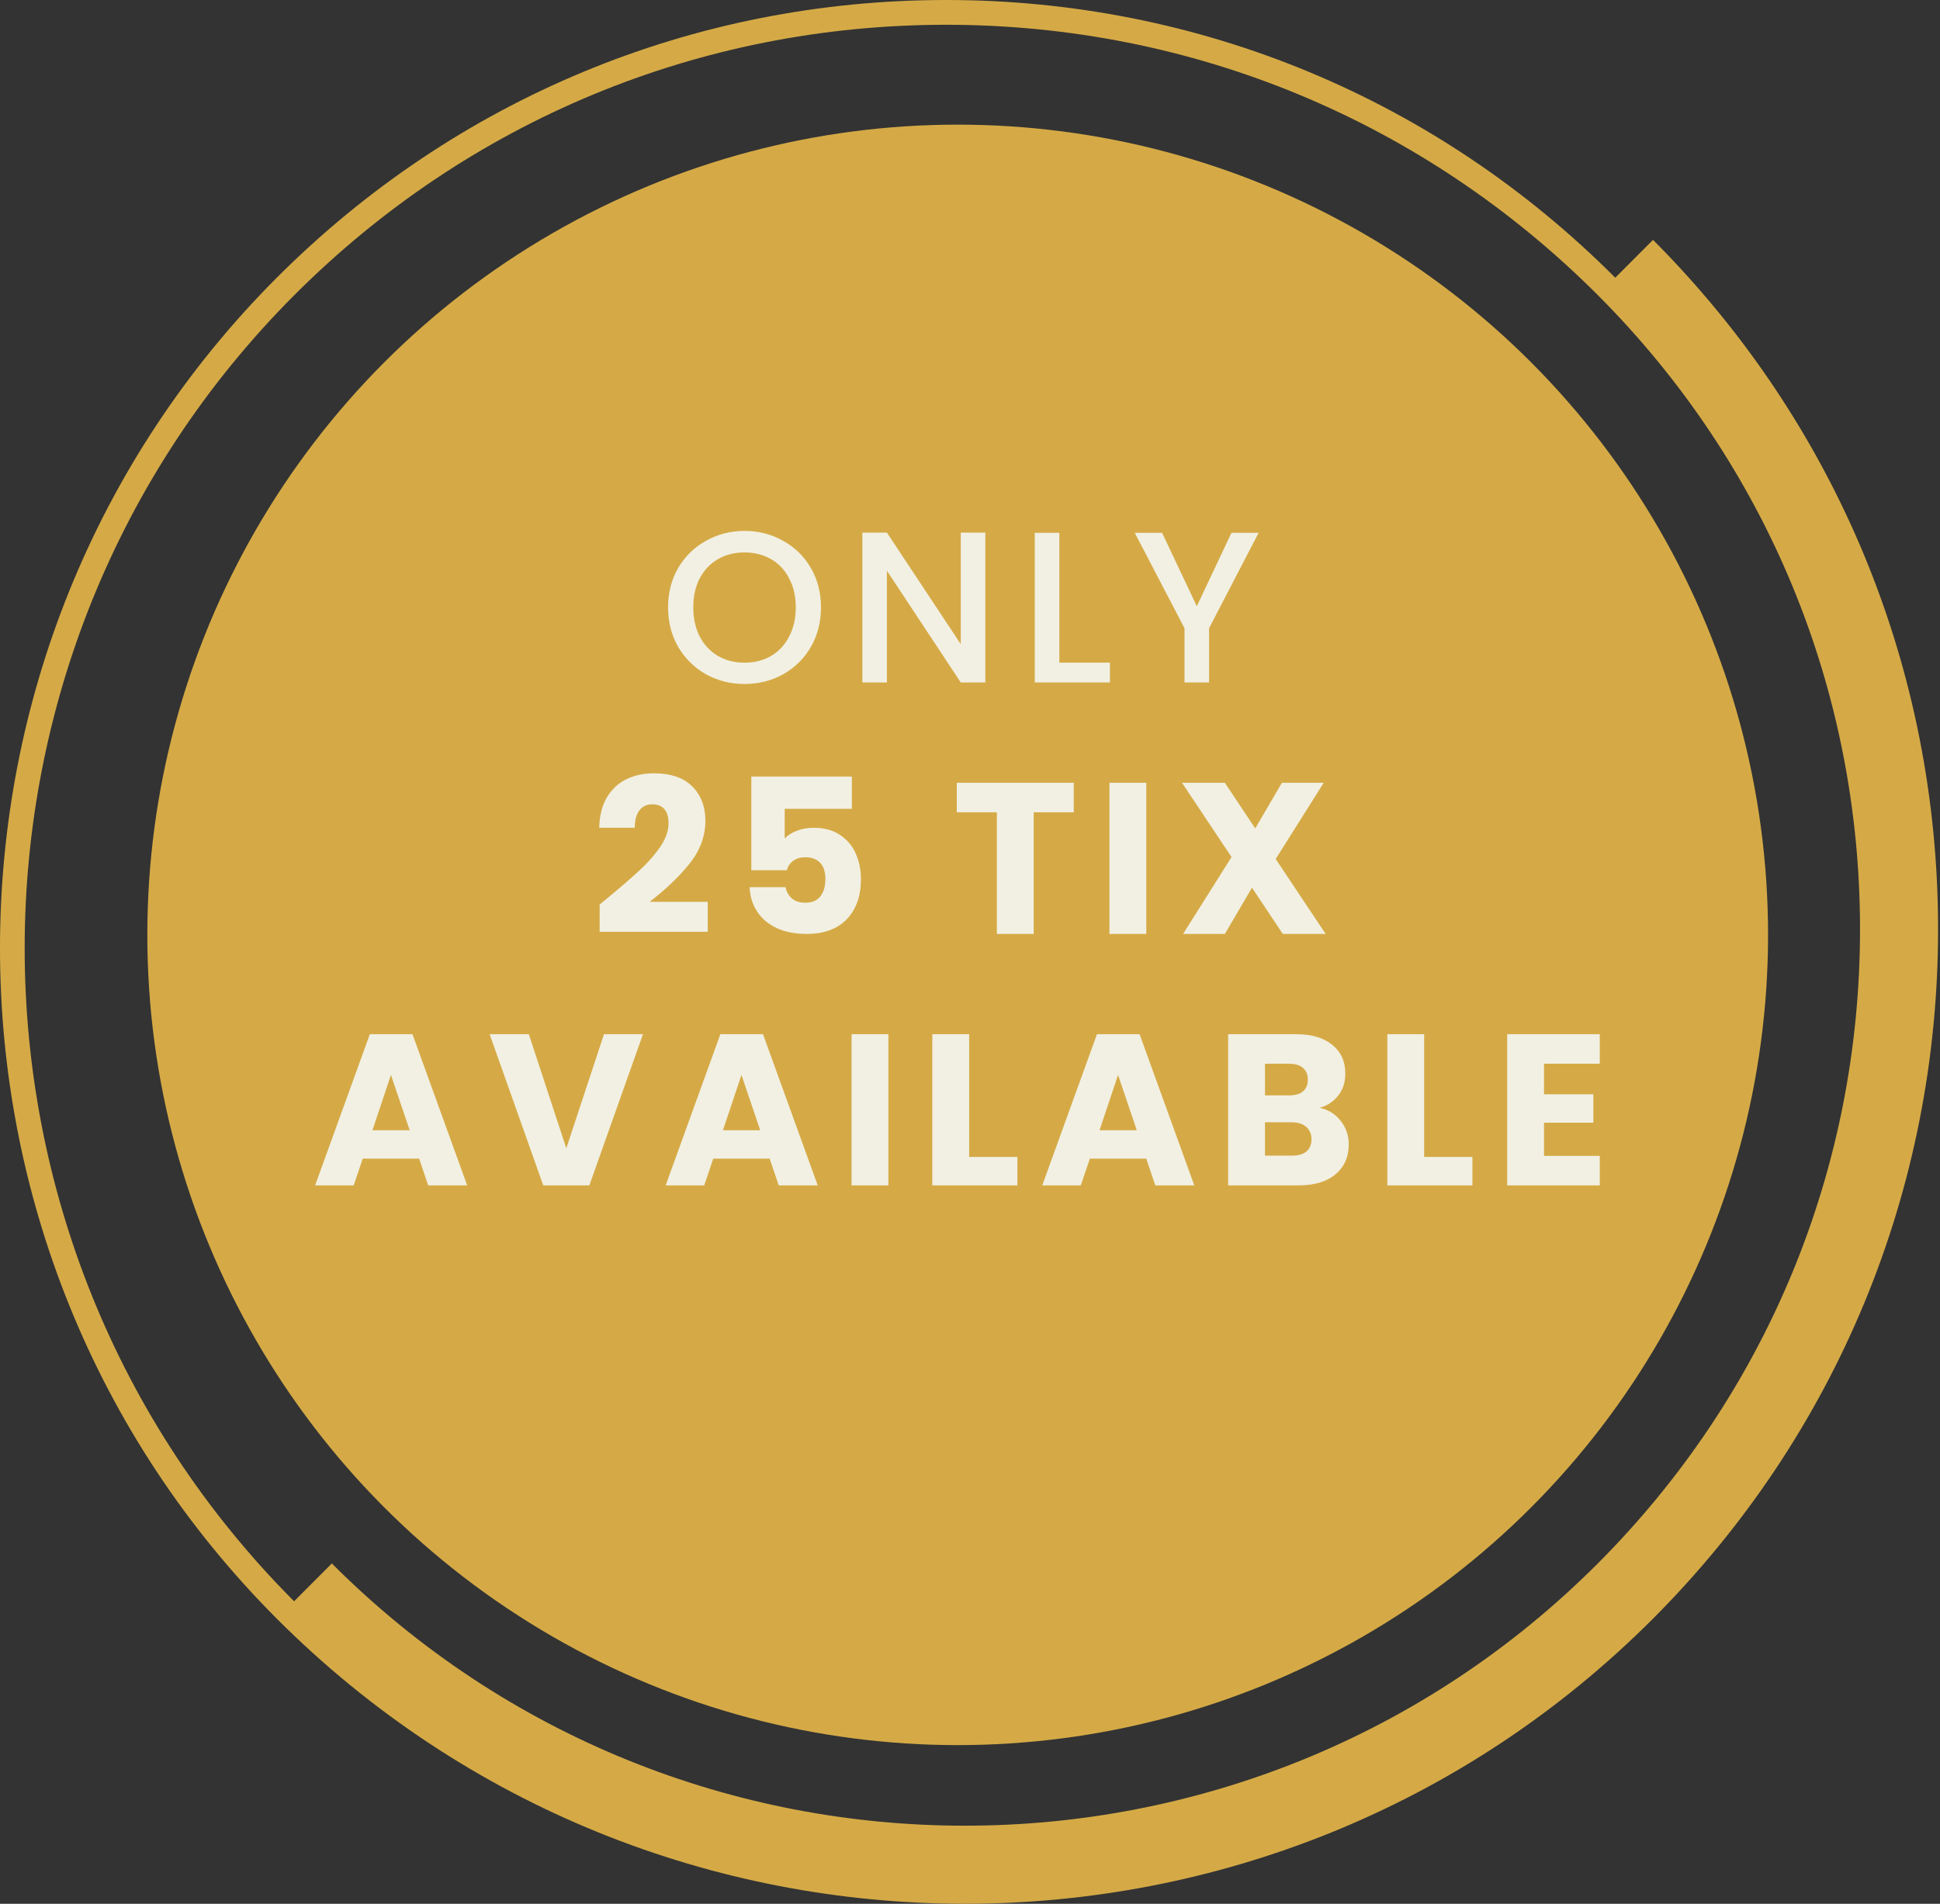
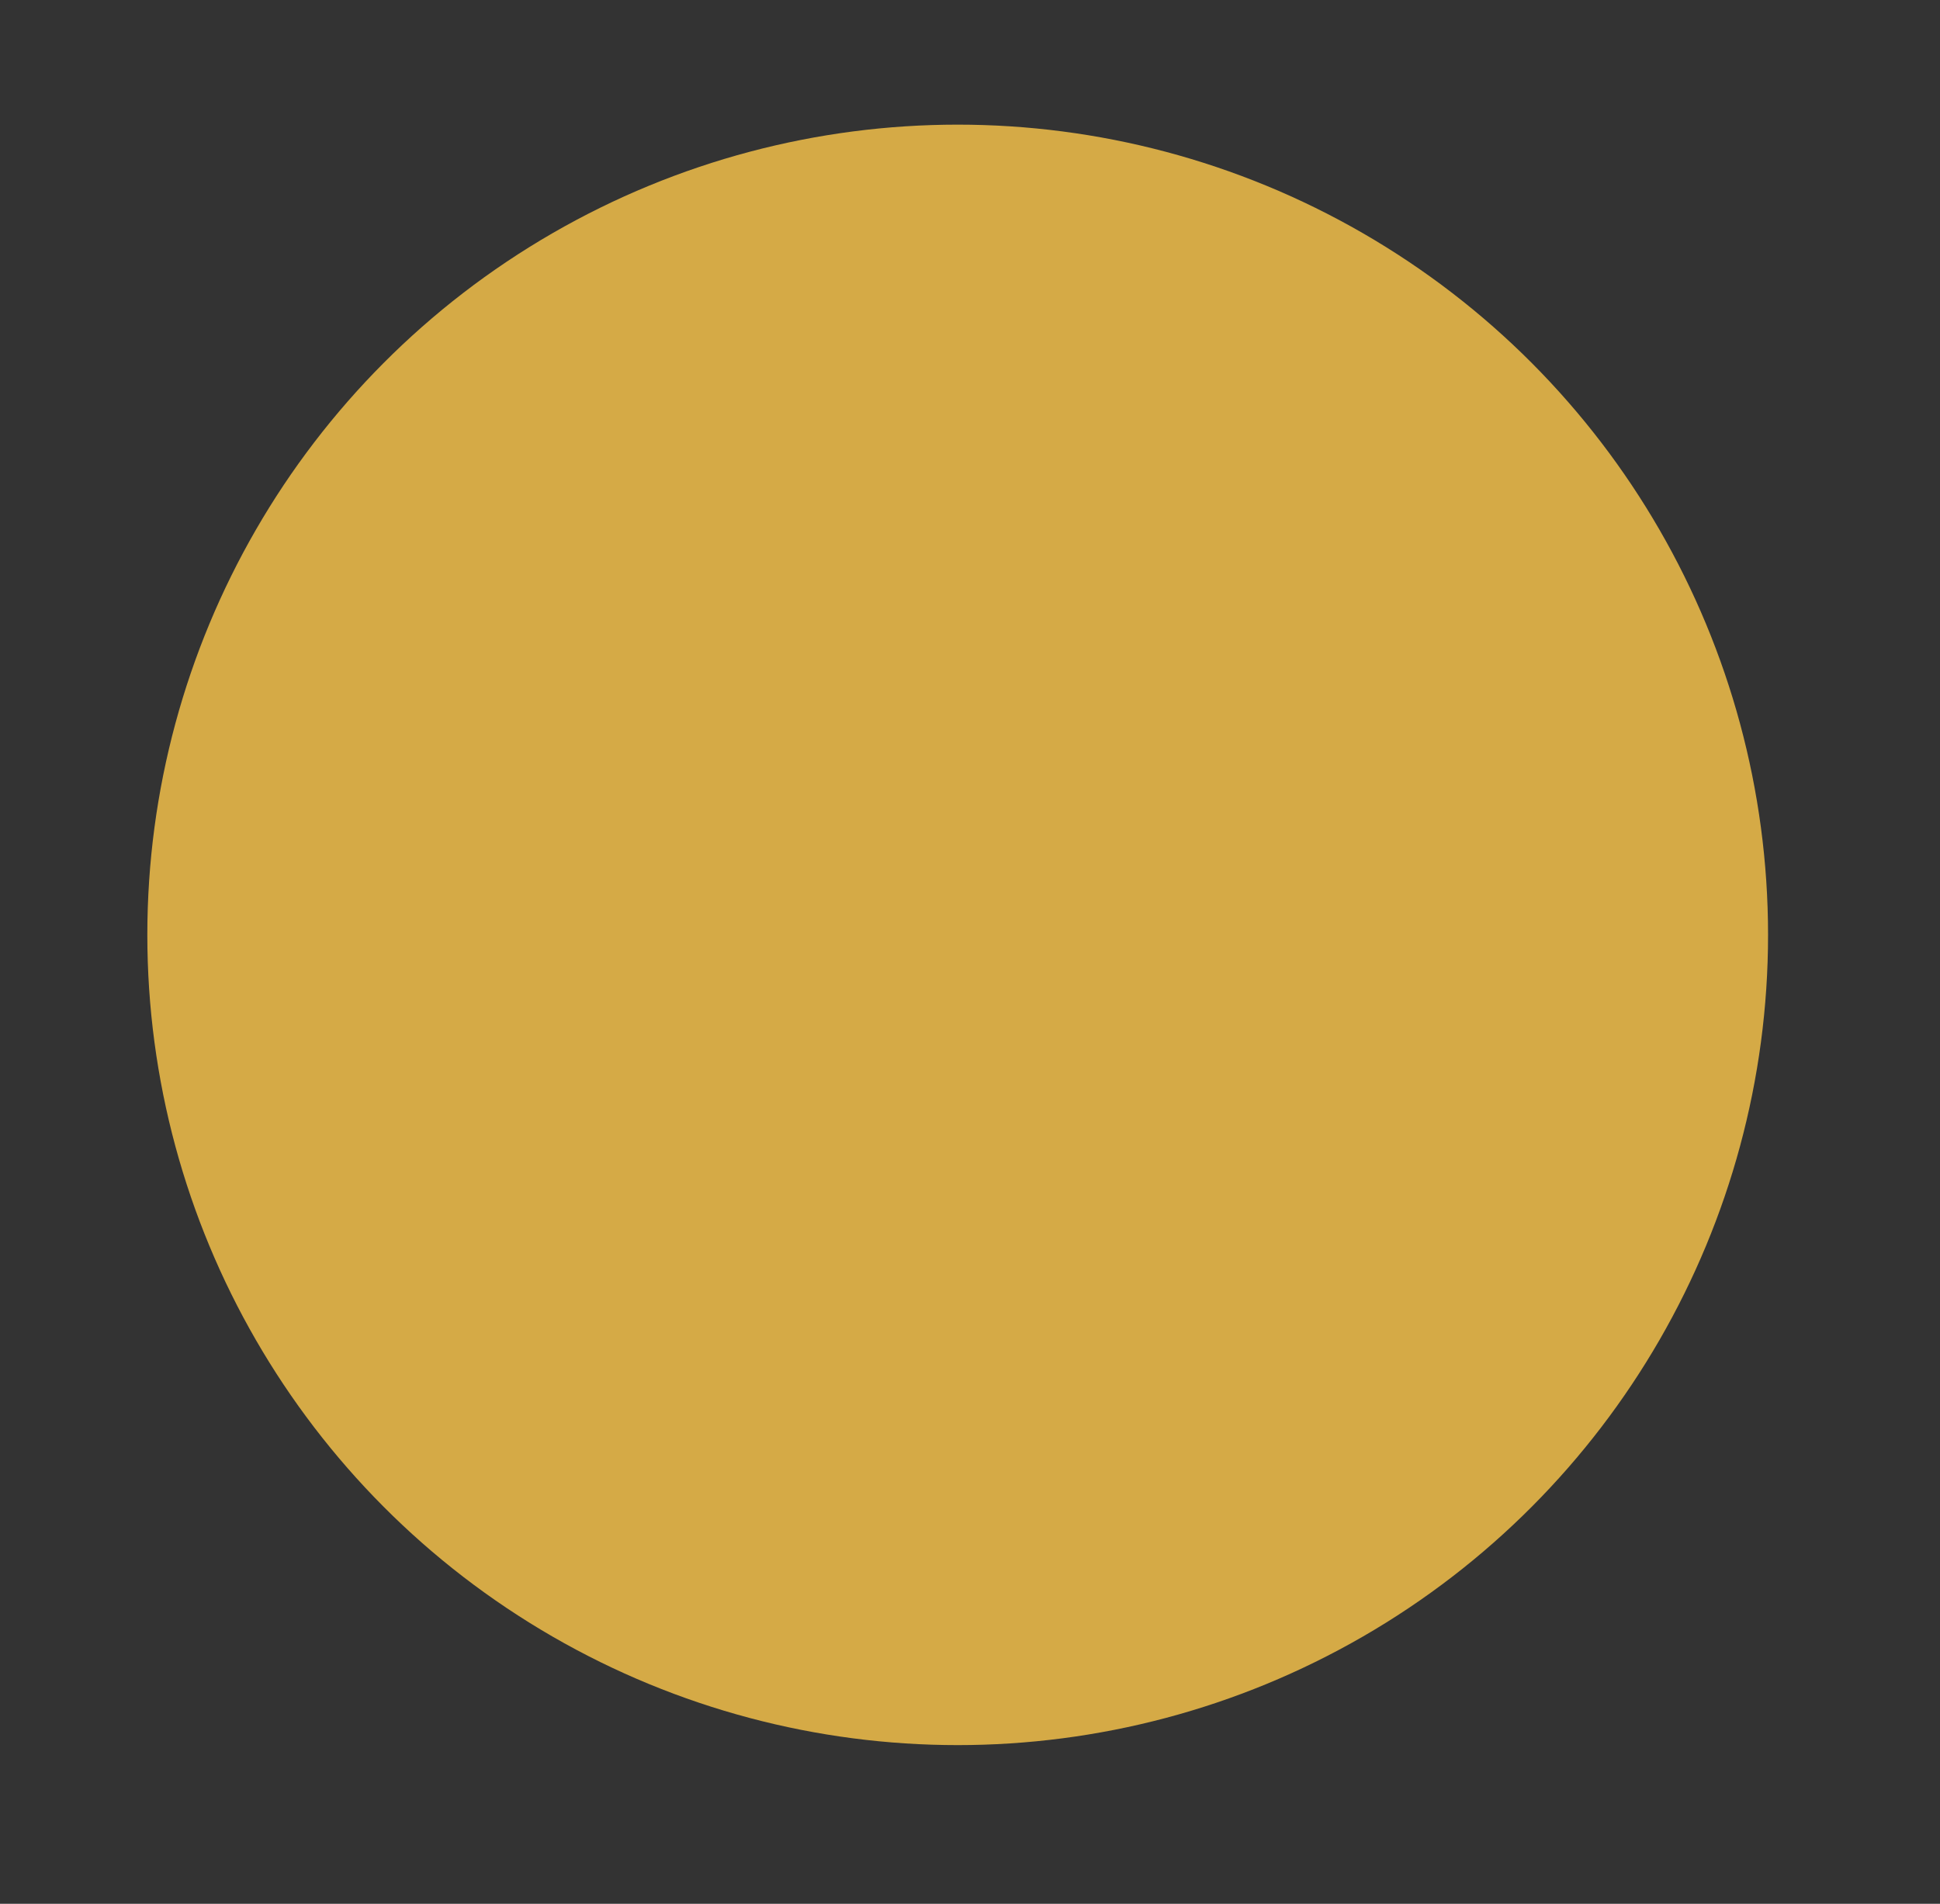
<svg xmlns="http://www.w3.org/2000/svg" width="108" height="106" viewBox="0 0 108 106" fill="none">
  <rect x="0" y="0" width="108" height="106" fill="#333333" stroke="none" />
-   <path d="M92.024 13.356L89.922 15.463C79.972 5.493 66.741 0 52.669 0C38.597 0 25.366 5.493 15.407 15.463C-5.136 36.046 -5.136 69.541 15.407 90.124C25.968 100.705 39.842 106 53.716 106C67.59 106 81.464 100.705 92.024 90.124C102.254 79.874 107.893 66.237 107.893 51.74C107.893 37.244 102.254 23.607 92.024 13.356ZM88.949 87.052C69.519 106.52 37.904 106.52 18.474 87.052L16.372 89.158C-3.627 69.103 -3.627 36.484 16.38 16.437C26.075 6.724 38.959 1.379 52.669 1.379C66.378 1.379 79.263 6.732 88.957 16.437C98.371 25.87 103.548 38.409 103.548 51.74C103.548 65.08 98.363 77.619 88.949 87.052Z" fill="#D5AA46" />
  <circle cx="53.315" cy="52.053" r="45.113" fill="#D5AA46" />
-   <path d="M41.448 38.084C40.673 38.084 39.957 37.904 39.302 37.544C38.655 37.177 38.139 36.669 37.755 36.022C37.38 35.367 37.192 34.631 37.192 33.816C37.192 33.001 37.38 32.27 37.755 31.622C38.139 30.975 38.655 30.471 39.302 30.112C39.957 29.744 40.673 29.56 41.448 29.56C42.231 29.56 42.946 29.744 43.594 30.112C44.249 30.471 44.765 30.975 45.14 31.622C45.516 32.27 45.704 33.001 45.704 33.816C45.704 34.631 45.516 35.367 45.14 36.022C44.765 36.669 44.249 37.177 43.594 37.544C42.946 37.904 42.231 38.084 41.448 38.084ZM41.448 36.897C41.999 36.897 42.491 36.773 42.922 36.526C43.354 36.27 43.69 35.91 43.929 35.447C44.177 34.975 44.301 34.431 44.301 33.816C44.301 33.201 44.177 32.661 43.929 32.198C43.69 31.734 43.354 31.379 42.922 31.131C42.491 30.883 41.999 30.759 41.448 30.759C40.896 30.759 40.405 30.883 39.973 31.131C39.542 31.379 39.202 31.734 38.954 32.198C38.715 32.661 38.595 33.201 38.595 33.816C38.595 34.431 38.715 34.975 38.954 35.447C39.202 35.91 39.542 36.27 39.973 36.526C40.405 36.773 40.896 36.897 41.448 36.897ZM54.853 38H53.486L49.374 31.778V38H48.008V29.656H49.374L53.486 35.866V29.656H54.853V38ZM58.973 36.897H61.79V38H57.606V29.668H58.973V36.897ZM70.066 29.668L67.309 34.979V38H65.942V34.979L63.173 29.668H64.695L66.626 33.756L68.555 29.668H70.066ZM33.383 50.358C33.655 50.142 33.779 50.042 33.755 50.058C34.538 49.411 35.153 48.879 35.601 48.464C36.056 48.048 36.44 47.612 36.752 47.157C37.063 46.701 37.219 46.258 37.219 45.826C37.219 45.498 37.143 45.243 36.991 45.059C36.84 44.875 36.612 44.783 36.308 44.783C36.004 44.783 35.764 44.899 35.589 45.131C35.421 45.355 35.337 45.674 35.337 46.09H33.359C33.375 45.41 33.519 44.843 33.791 44.388C34.07 43.932 34.434 43.596 34.881 43.381C35.337 43.165 35.84 43.057 36.392 43.057C37.343 43.057 38.058 43.301 38.538 43.788C39.025 44.276 39.269 44.911 39.269 45.694C39.269 46.549 38.977 47.345 38.394 48.08C37.81 48.807 37.067 49.519 36.164 50.214H39.401V51.88H33.383V50.358ZM47.424 45.035H43.684V46.689C43.844 46.513 44.068 46.37 44.355 46.258C44.643 46.146 44.955 46.09 45.291 46.09C45.89 46.09 46.386 46.226 46.777 46.498C47.177 46.769 47.468 47.121 47.652 47.552C47.836 47.984 47.928 48.452 47.928 48.955C47.928 49.89 47.664 50.633 47.137 51.185C46.609 51.728 45.866 52 44.907 52C44.268 52 43.712 51.892 43.241 51.676C42.769 51.453 42.405 51.145 42.15 50.753C41.894 50.362 41.754 49.91 41.73 49.399H43.732C43.78 49.646 43.896 49.854 44.08 50.022C44.264 50.182 44.515 50.262 44.835 50.262C45.211 50.262 45.49 50.142 45.674 49.902C45.858 49.662 45.95 49.343 45.95 48.943C45.95 48.551 45.854 48.252 45.662 48.044C45.47 47.836 45.191 47.732 44.823 47.732C44.551 47.732 44.328 47.8 44.152 47.936C43.976 48.064 43.86 48.236 43.804 48.452H41.826V43.237H47.424V45.035ZM59.776 43.584V45.227H57.546V52H55.496V45.227H53.266V43.584H59.776ZM63.814 43.584V52H61.764V43.584H63.814ZM71.413 52L69.699 49.423L68.188 52H65.863L68.56 47.72L65.803 43.584H68.188L69.879 46.126L71.365 43.584H73.691L71.018 47.828L73.799 52H71.413ZM23.334 64.513H20.193L19.69 66H17.544L20.589 57.584H22.963L26.008 66H23.838L23.334 64.513ZM22.807 62.931L21.764 59.85L20.733 62.931H22.807ZM35.794 57.584L32.809 66H30.243L27.258 57.584H29.44L31.526 63.938L33.624 57.584H35.794ZM42.848 64.513H39.707L39.204 66H37.058L40.103 57.584H42.477L45.522 66H43.352L42.848 64.513ZM42.321 62.931L41.278 59.85L40.247 62.931H42.321ZM49.457 57.584V66H47.407V57.584H49.457ZM53.952 64.418H56.637V66H51.902V57.584H53.952V64.418ZM63.813 64.513H60.672L60.168 66H58.023L61.068 57.584H63.441L66.486 66H64.316L63.813 64.513ZM63.285 62.931L62.242 59.85L61.211 62.931H63.285ZM73.467 61.684C73.954 61.788 74.346 62.032 74.642 62.416C74.937 62.791 75.085 63.223 75.085 63.71C75.085 64.414 74.838 64.973 74.342 65.389C73.854 65.796 73.171 66 72.292 66H68.372V57.584H72.16C73.015 57.584 73.683 57.78 74.162 58.172C74.65 58.563 74.893 59.095 74.893 59.766C74.893 60.262 74.761 60.673 74.498 61.001C74.242 61.329 73.898 61.556 73.467 61.684ZM70.422 60.989H71.764C72.1 60.989 72.356 60.917 72.532 60.773C72.716 60.621 72.808 60.402 72.808 60.114C72.808 59.826 72.716 59.606 72.532 59.455C72.356 59.303 72.1 59.227 71.764 59.227H70.422V60.989ZM71.932 64.346C72.276 64.346 72.54 64.27 72.724 64.118C72.915 63.958 73.011 63.73 73.011 63.434C73.011 63.139 72.911 62.907 72.712 62.739C72.52 62.571 72.252 62.487 71.908 62.487H70.422V64.346H71.932ZM79.283 64.418H81.969V66H77.233V57.584H79.283V64.418ZM85.955 59.227V60.929H88.701V62.511H85.955V64.358H89.06V66H83.905V57.584H89.06V59.227H85.955Z" fill="#F2F0E3" />
</svg>